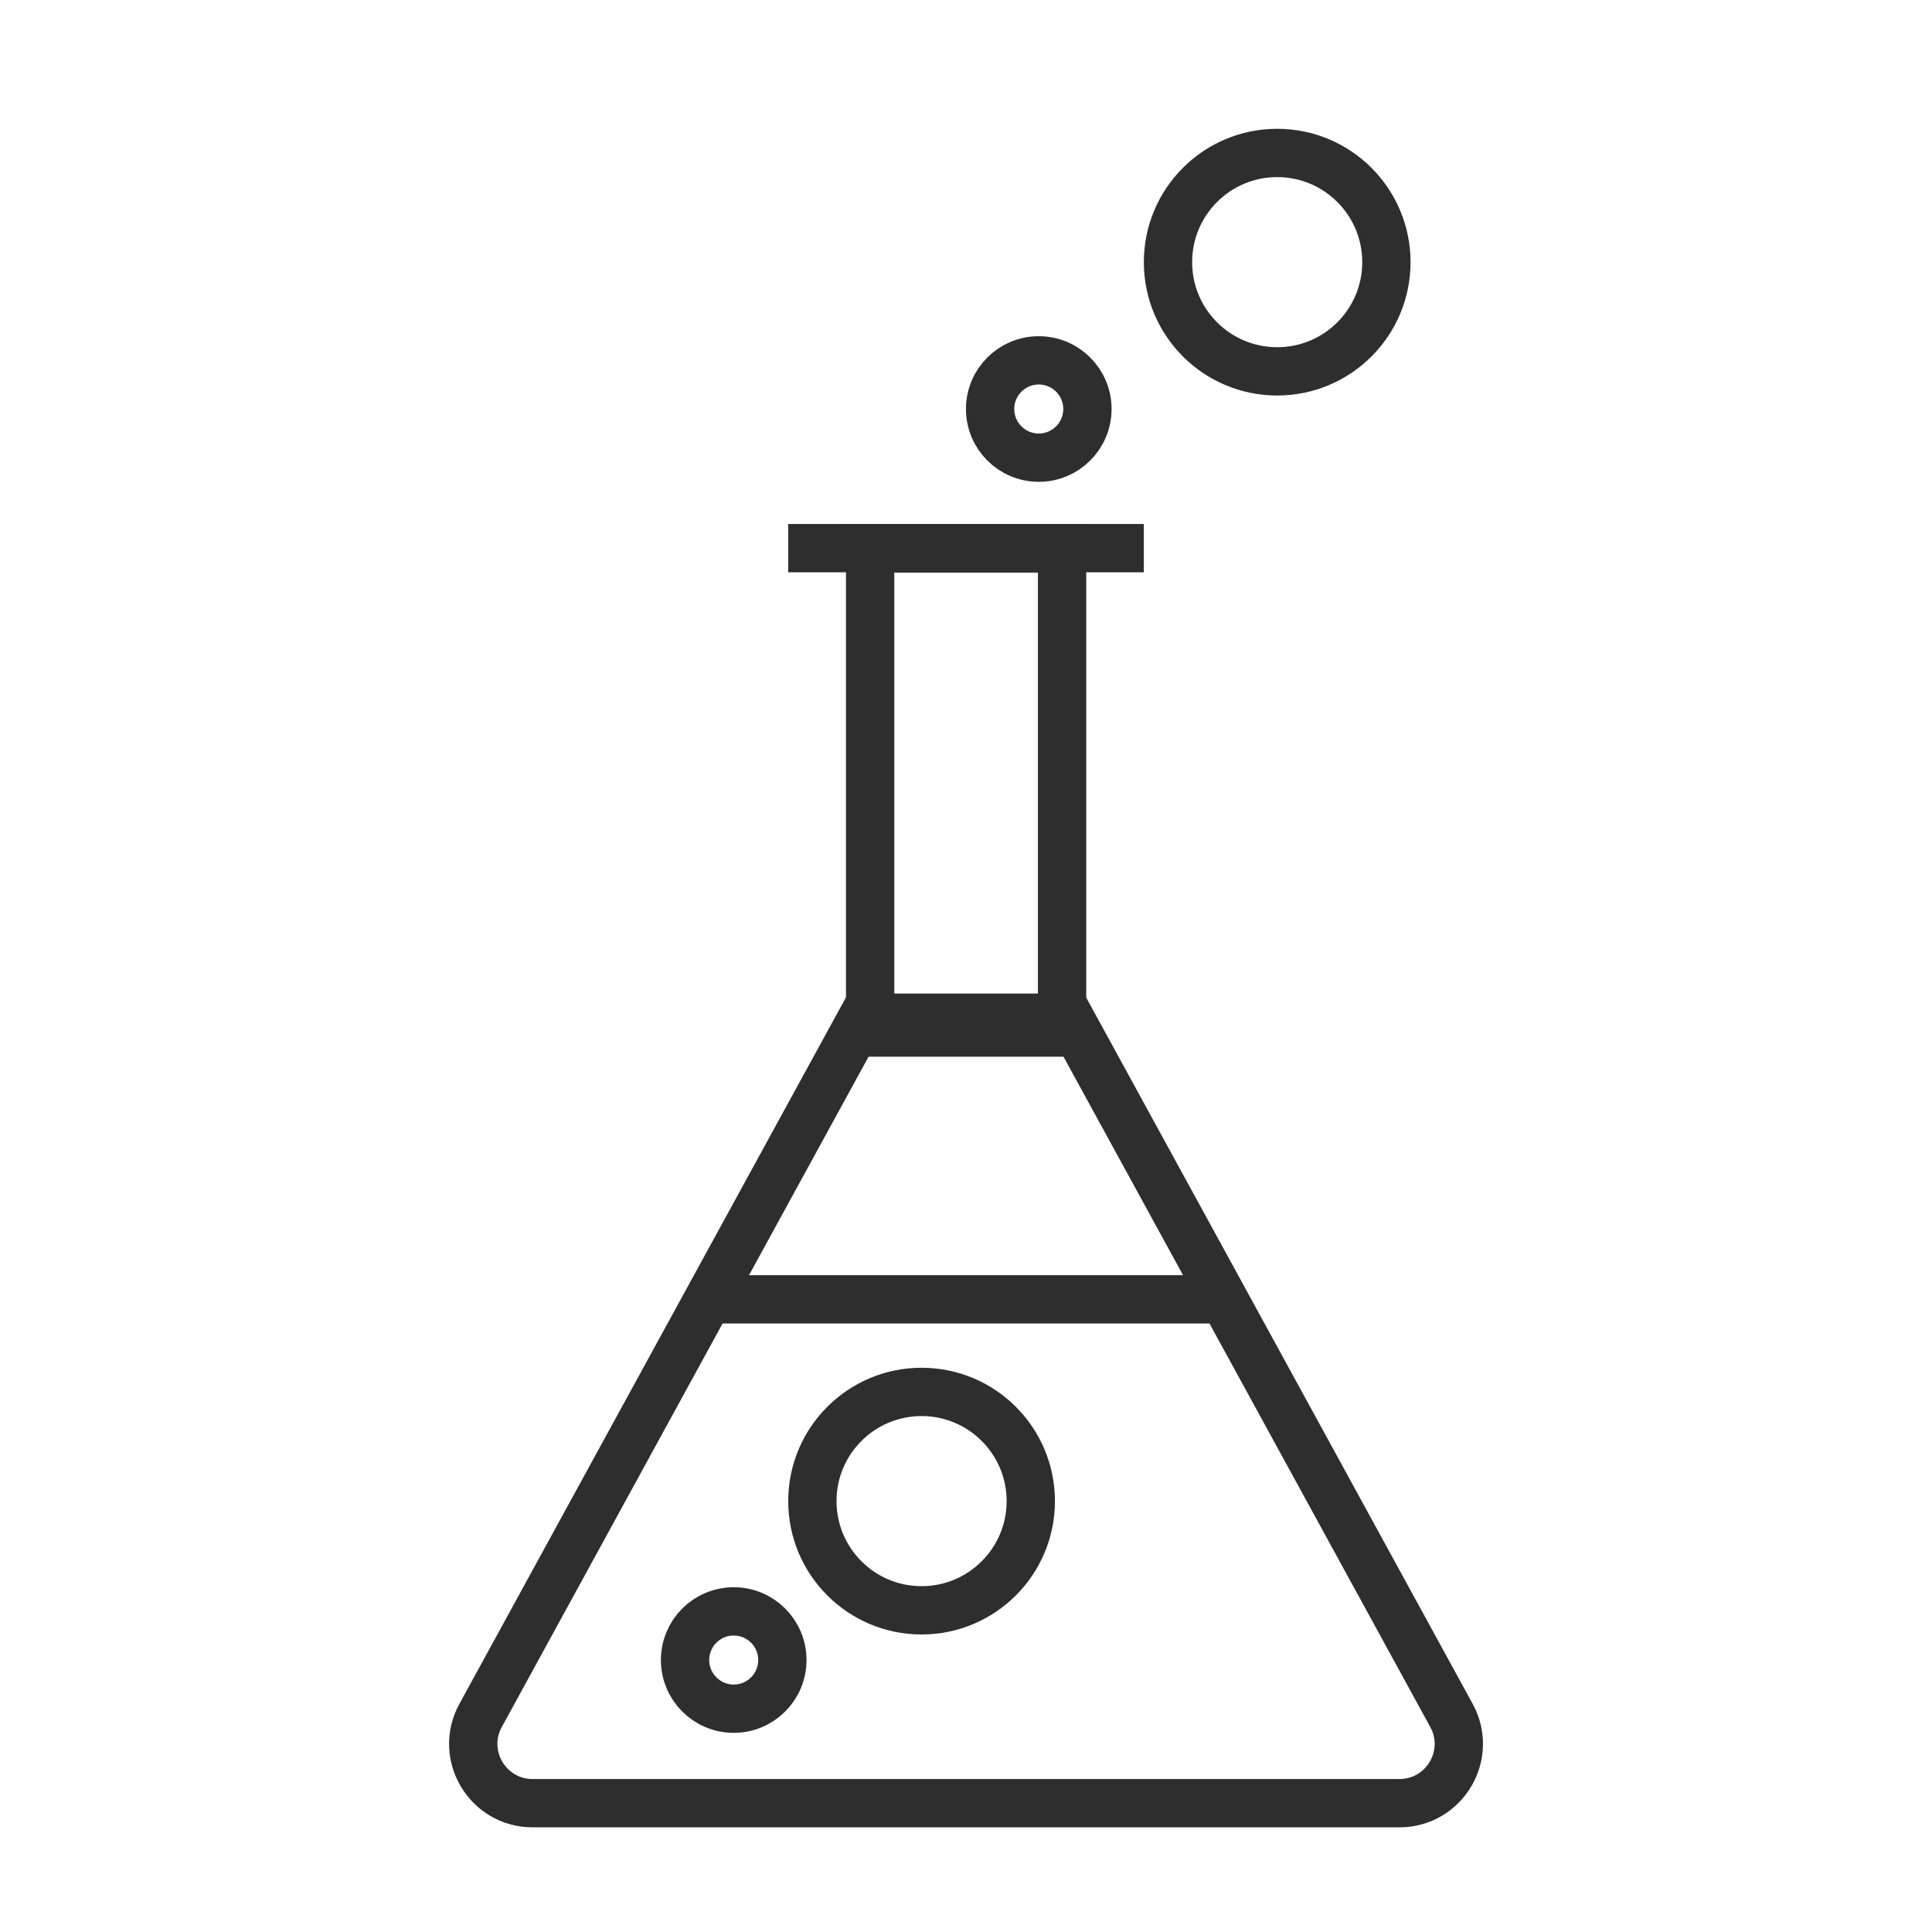
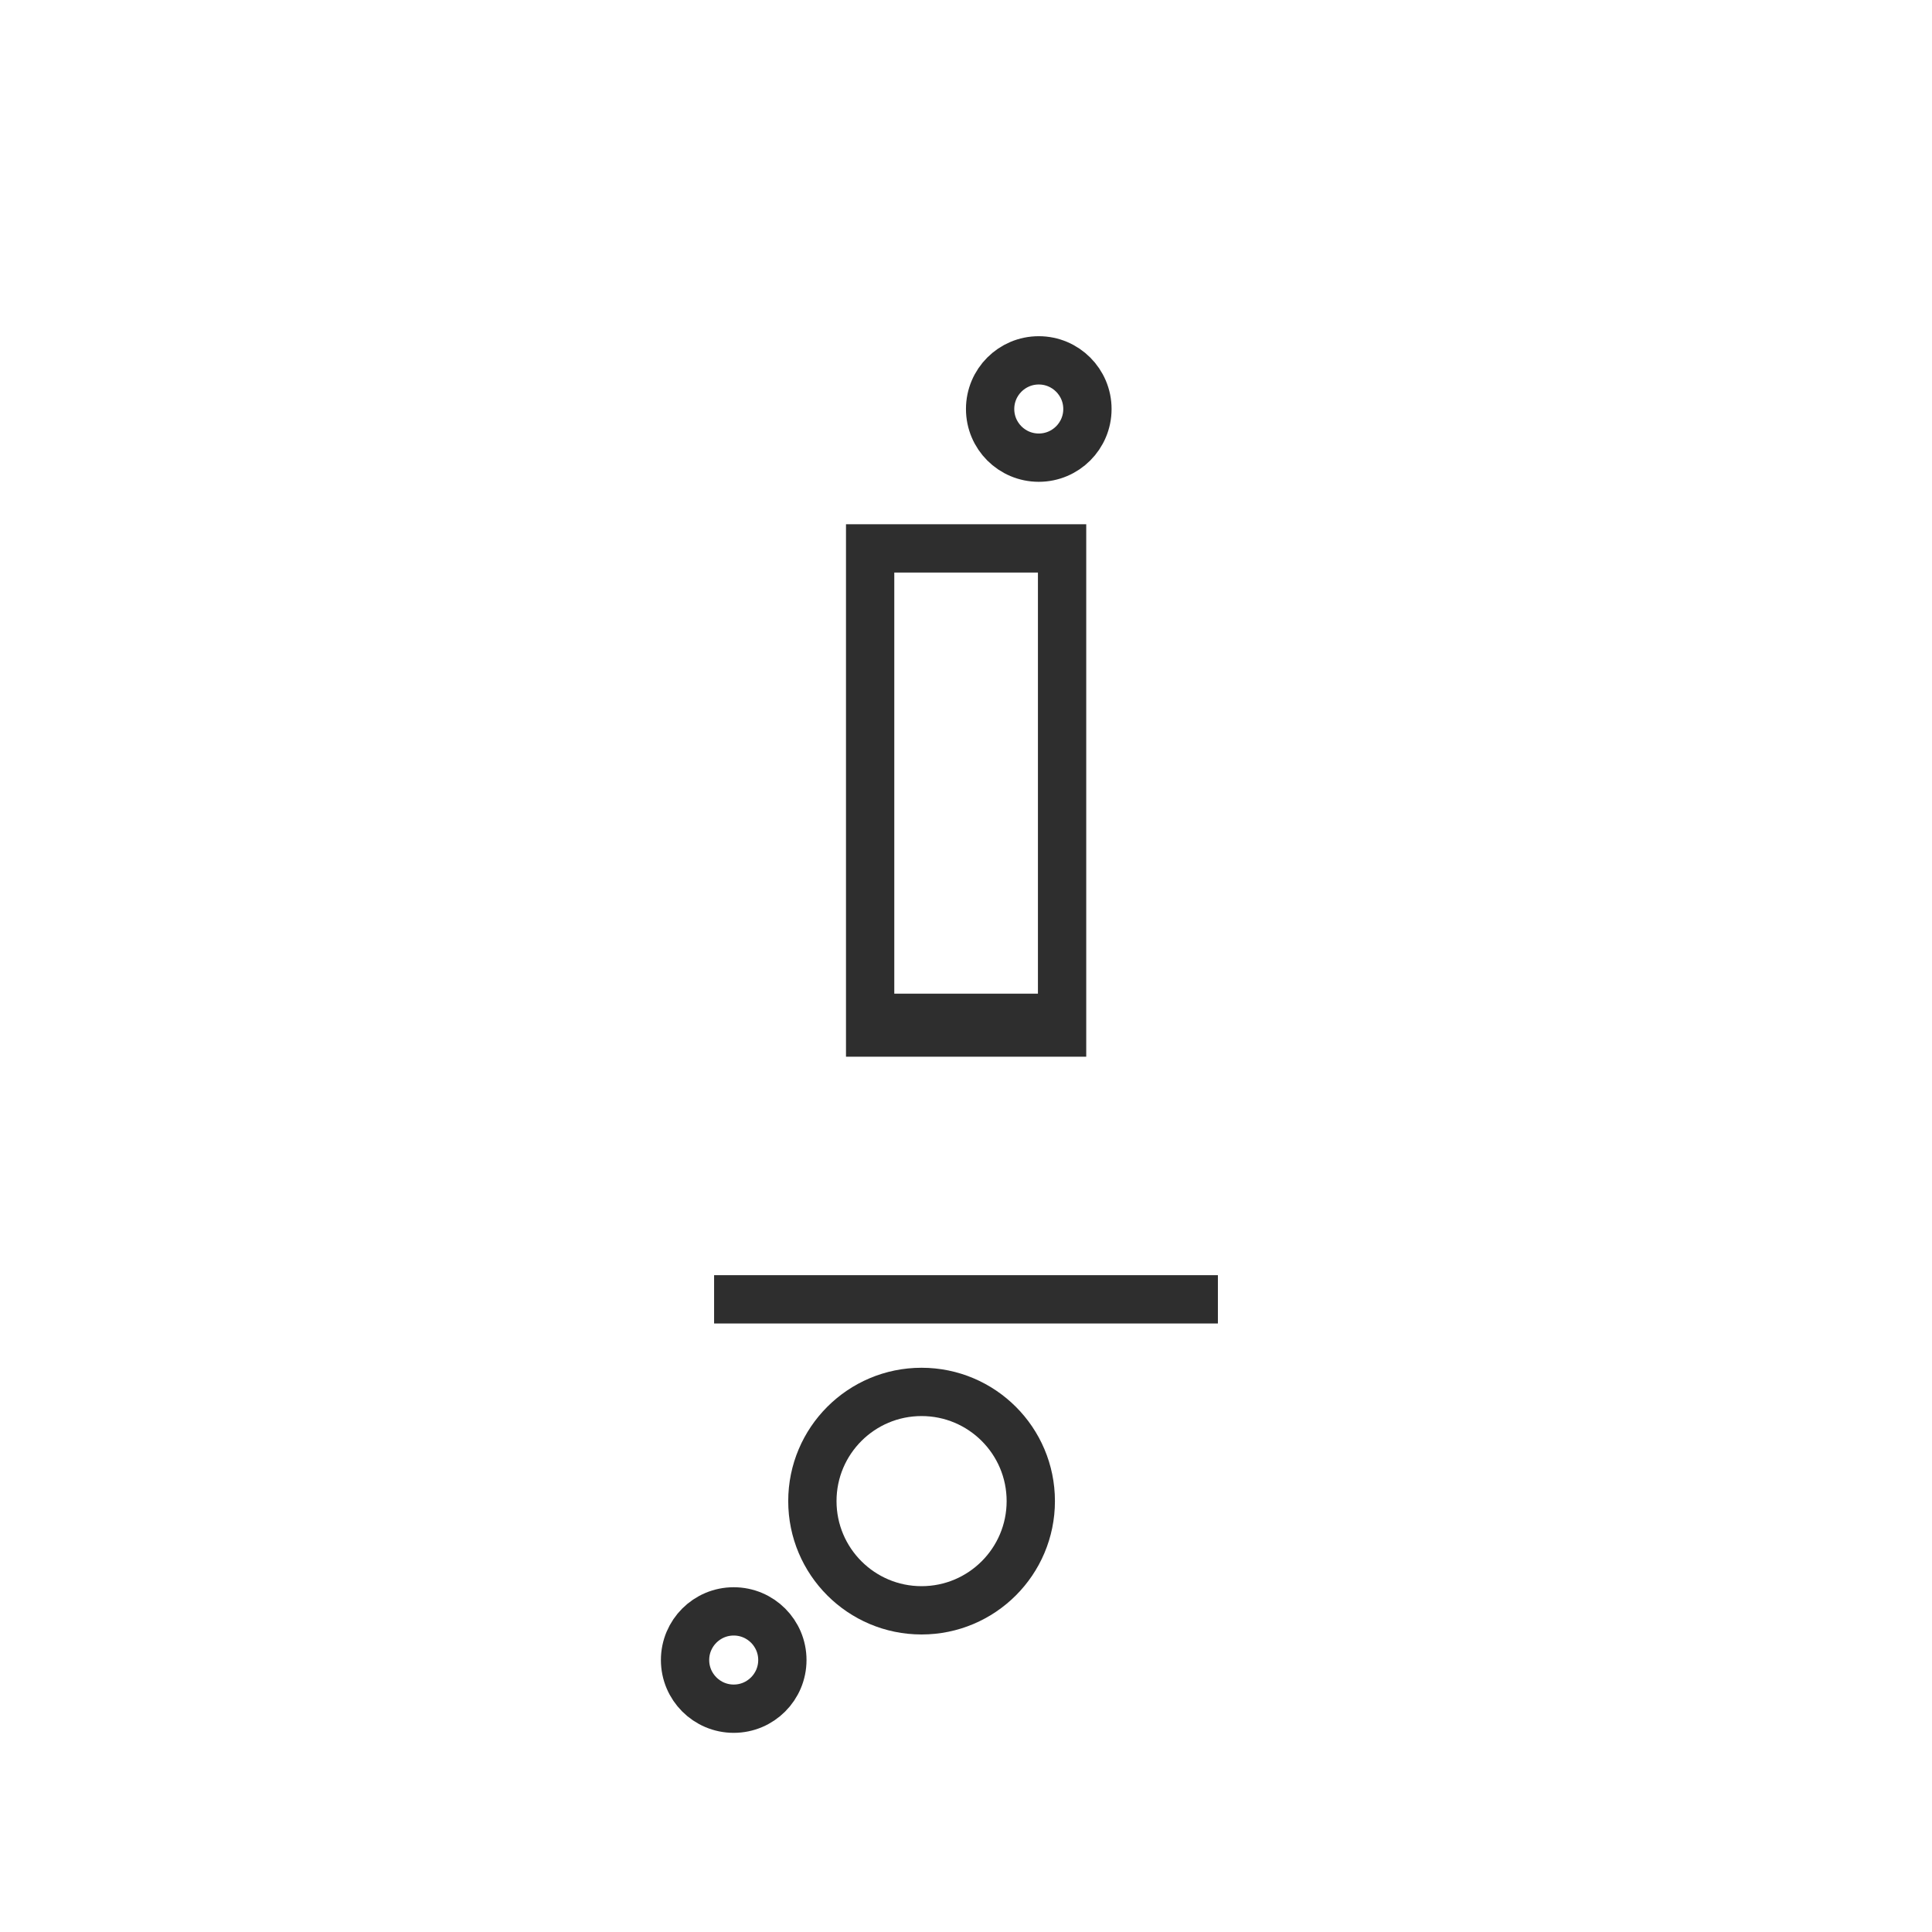
<svg xmlns="http://www.w3.org/2000/svg" width="60" height="60" viewBox="0 0 60 60" fill="none">
  <path d="M26.316 31.609H33.679" stroke="#2E2E2E" stroke-width="1.5" />
  <rect x="27.023" y="17.031" width="5.961" height="15.036" stroke="#2E2E2E" stroke-width="1.5" />
-   <path d="M24.479 17.023H35.523" stroke="#2E2E2E" stroke-width="1.5" />
  <path d="M22.177 40.352H37.823" stroke="#2E2E2E" stroke-width="1.5" />
  <path d="M32.012 46.618C32.012 48.491 30.493 50.01 28.62 50.01C26.747 50.01 25.229 48.491 25.229 46.618C25.229 44.745 26.747 43.227 28.62 43.227C30.493 43.227 32.012 44.745 32.012 46.618Z" stroke="#2E2E2E" stroke-width="1.5" />
-   <path d="M43.056 8.142C43.056 10.015 41.537 11.533 39.664 11.533C37.791 11.533 36.273 10.015 36.273 8.142C36.273 6.268 37.791 4.75 39.664 4.75C41.537 4.75 43.056 6.268 43.056 8.142Z" stroke="#2E2E2E" stroke-width="1.5" />
  <path d="M24.297 51.554C24.297 52.388 23.621 53.065 22.786 53.065C21.952 53.065 21.275 52.388 21.275 51.554C21.275 50.719 21.952 50.043 22.786 50.043C23.621 50.043 24.297 50.719 24.297 51.554Z" stroke="#2E2E2E" stroke-width="1.5" />
  <path d="M33.771 12.702C33.771 13.537 33.094 14.213 32.26 14.213C31.425 14.213 30.749 13.537 30.749 12.702C30.749 11.868 31.425 11.191 32.26 11.191C33.094 11.191 33.771 11.868 33.771 12.702Z" stroke="#2E2E2E" stroke-width="1.5" />
-   <path d="M14.925 53.275L26.78 31.609H33.222L45.077 53.275C45.748 54.502 44.86 55.999 43.462 55.999H16.54C15.142 55.999 14.254 54.502 14.925 53.275Z" stroke="#2E2E2E" stroke-width="1.5" />
</svg>